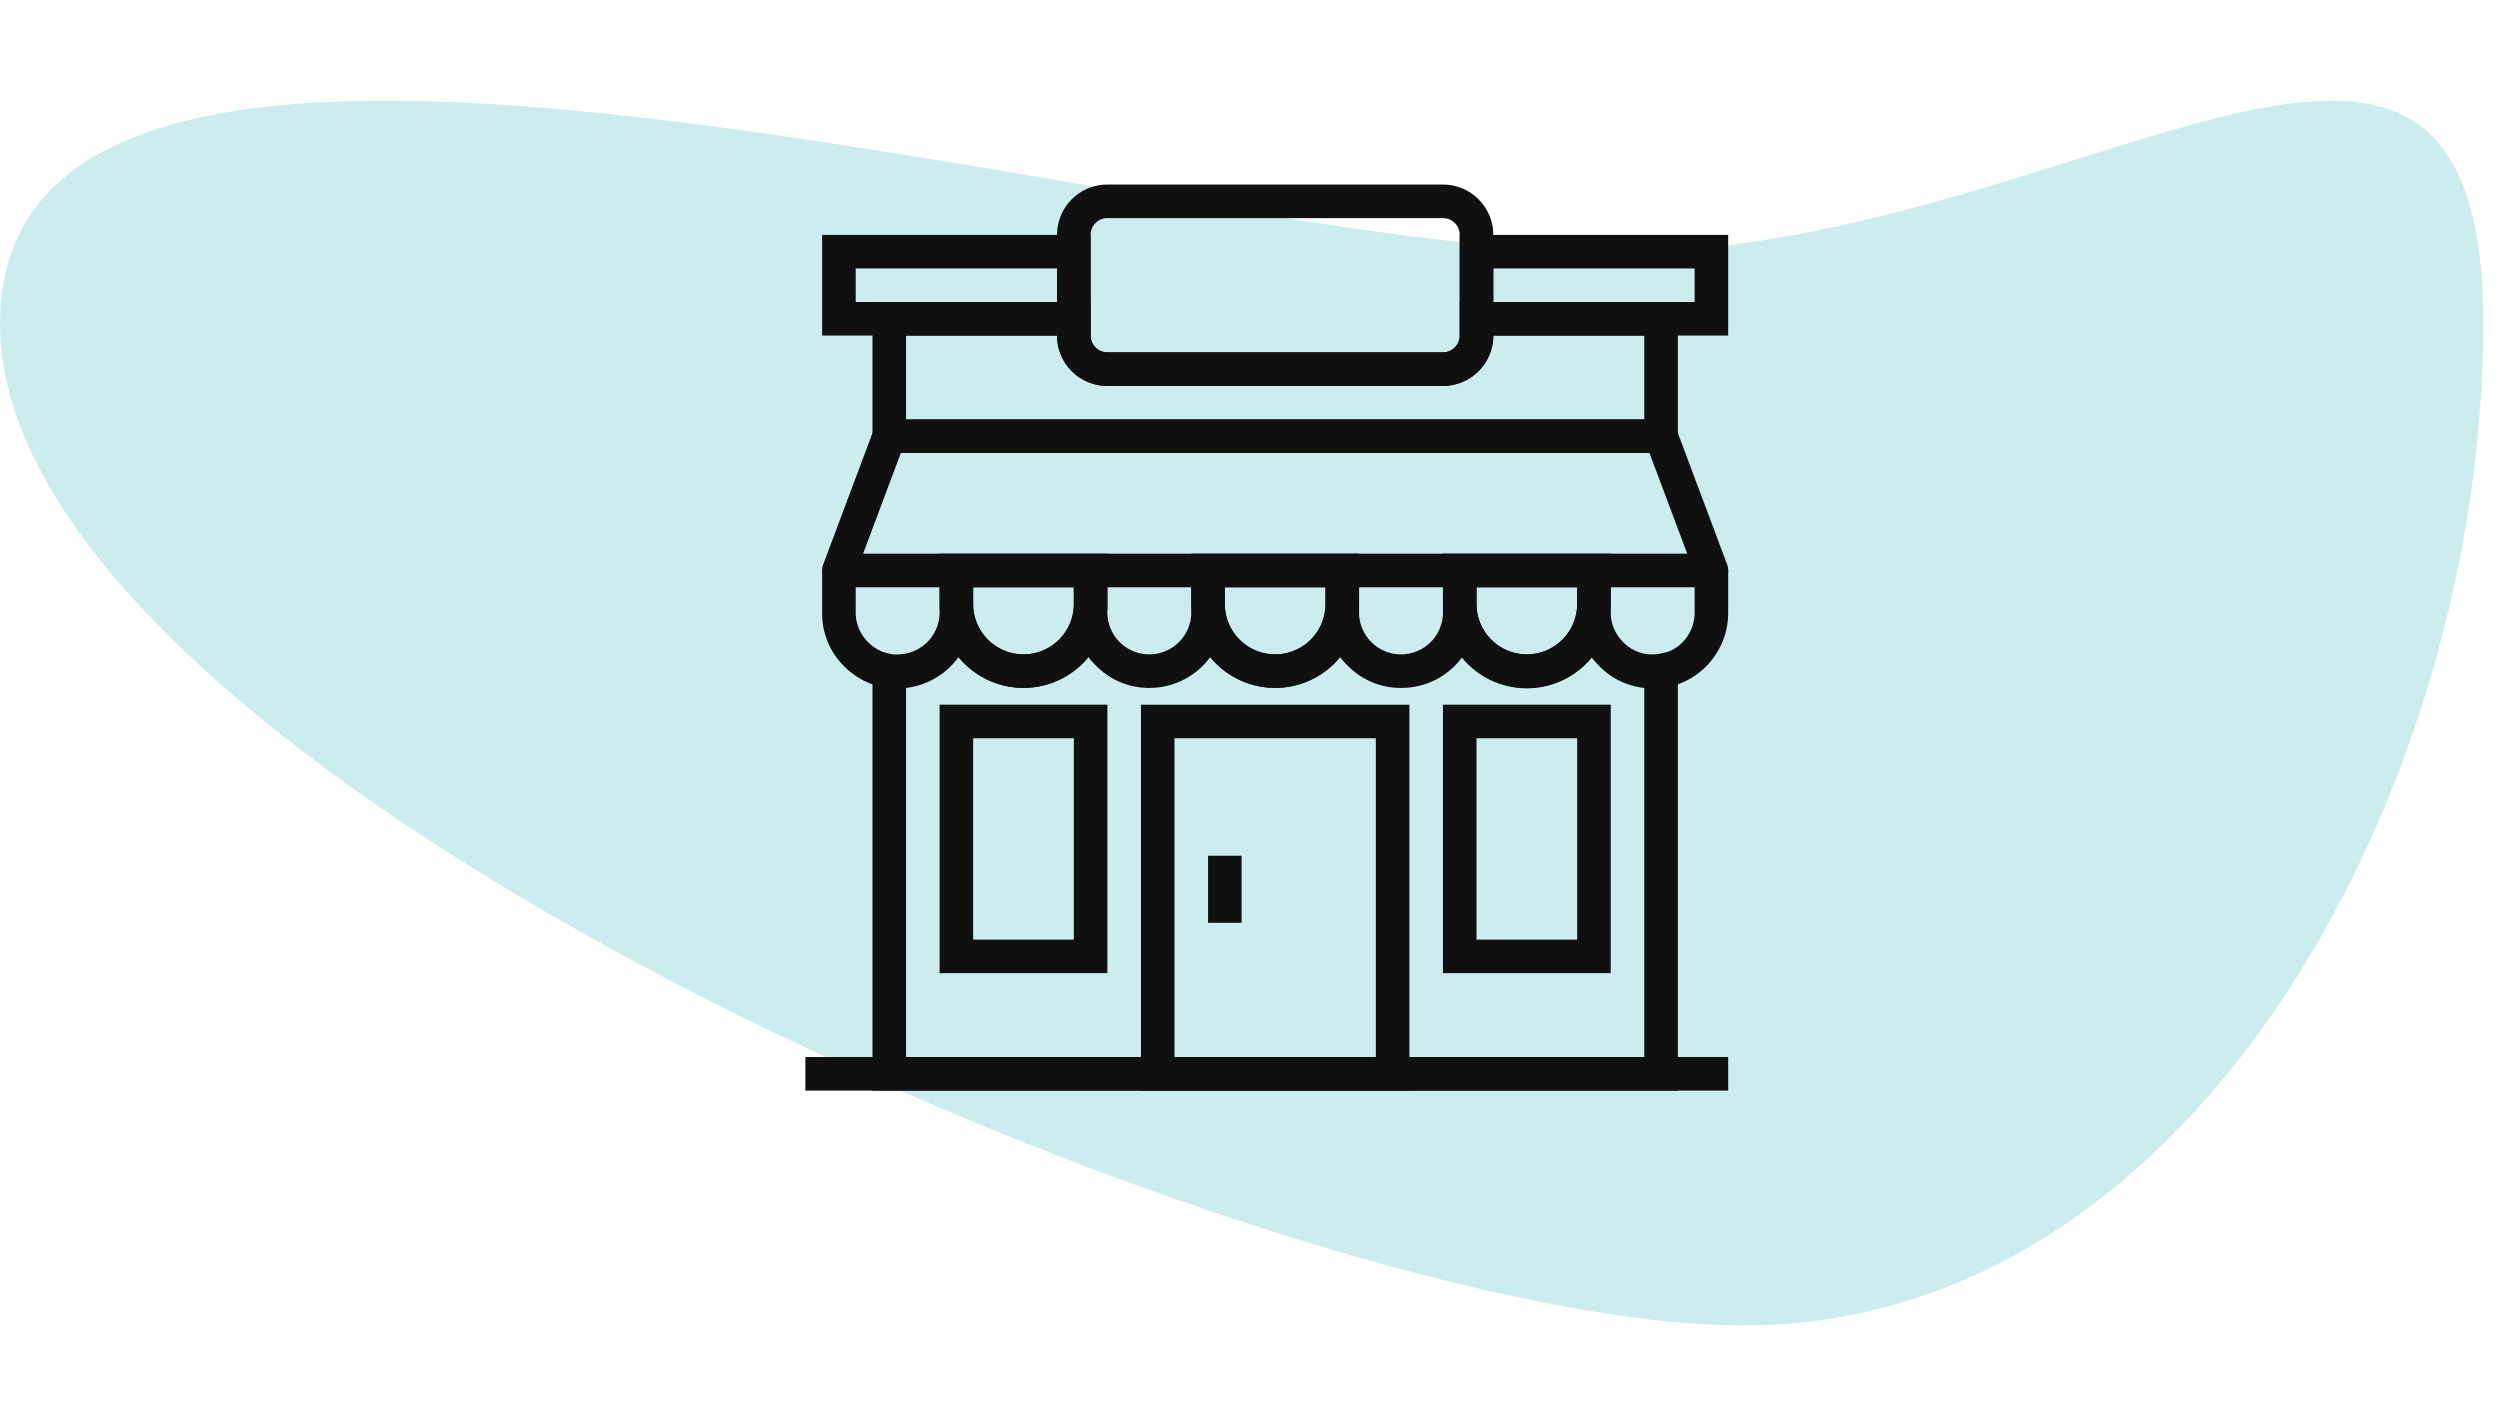
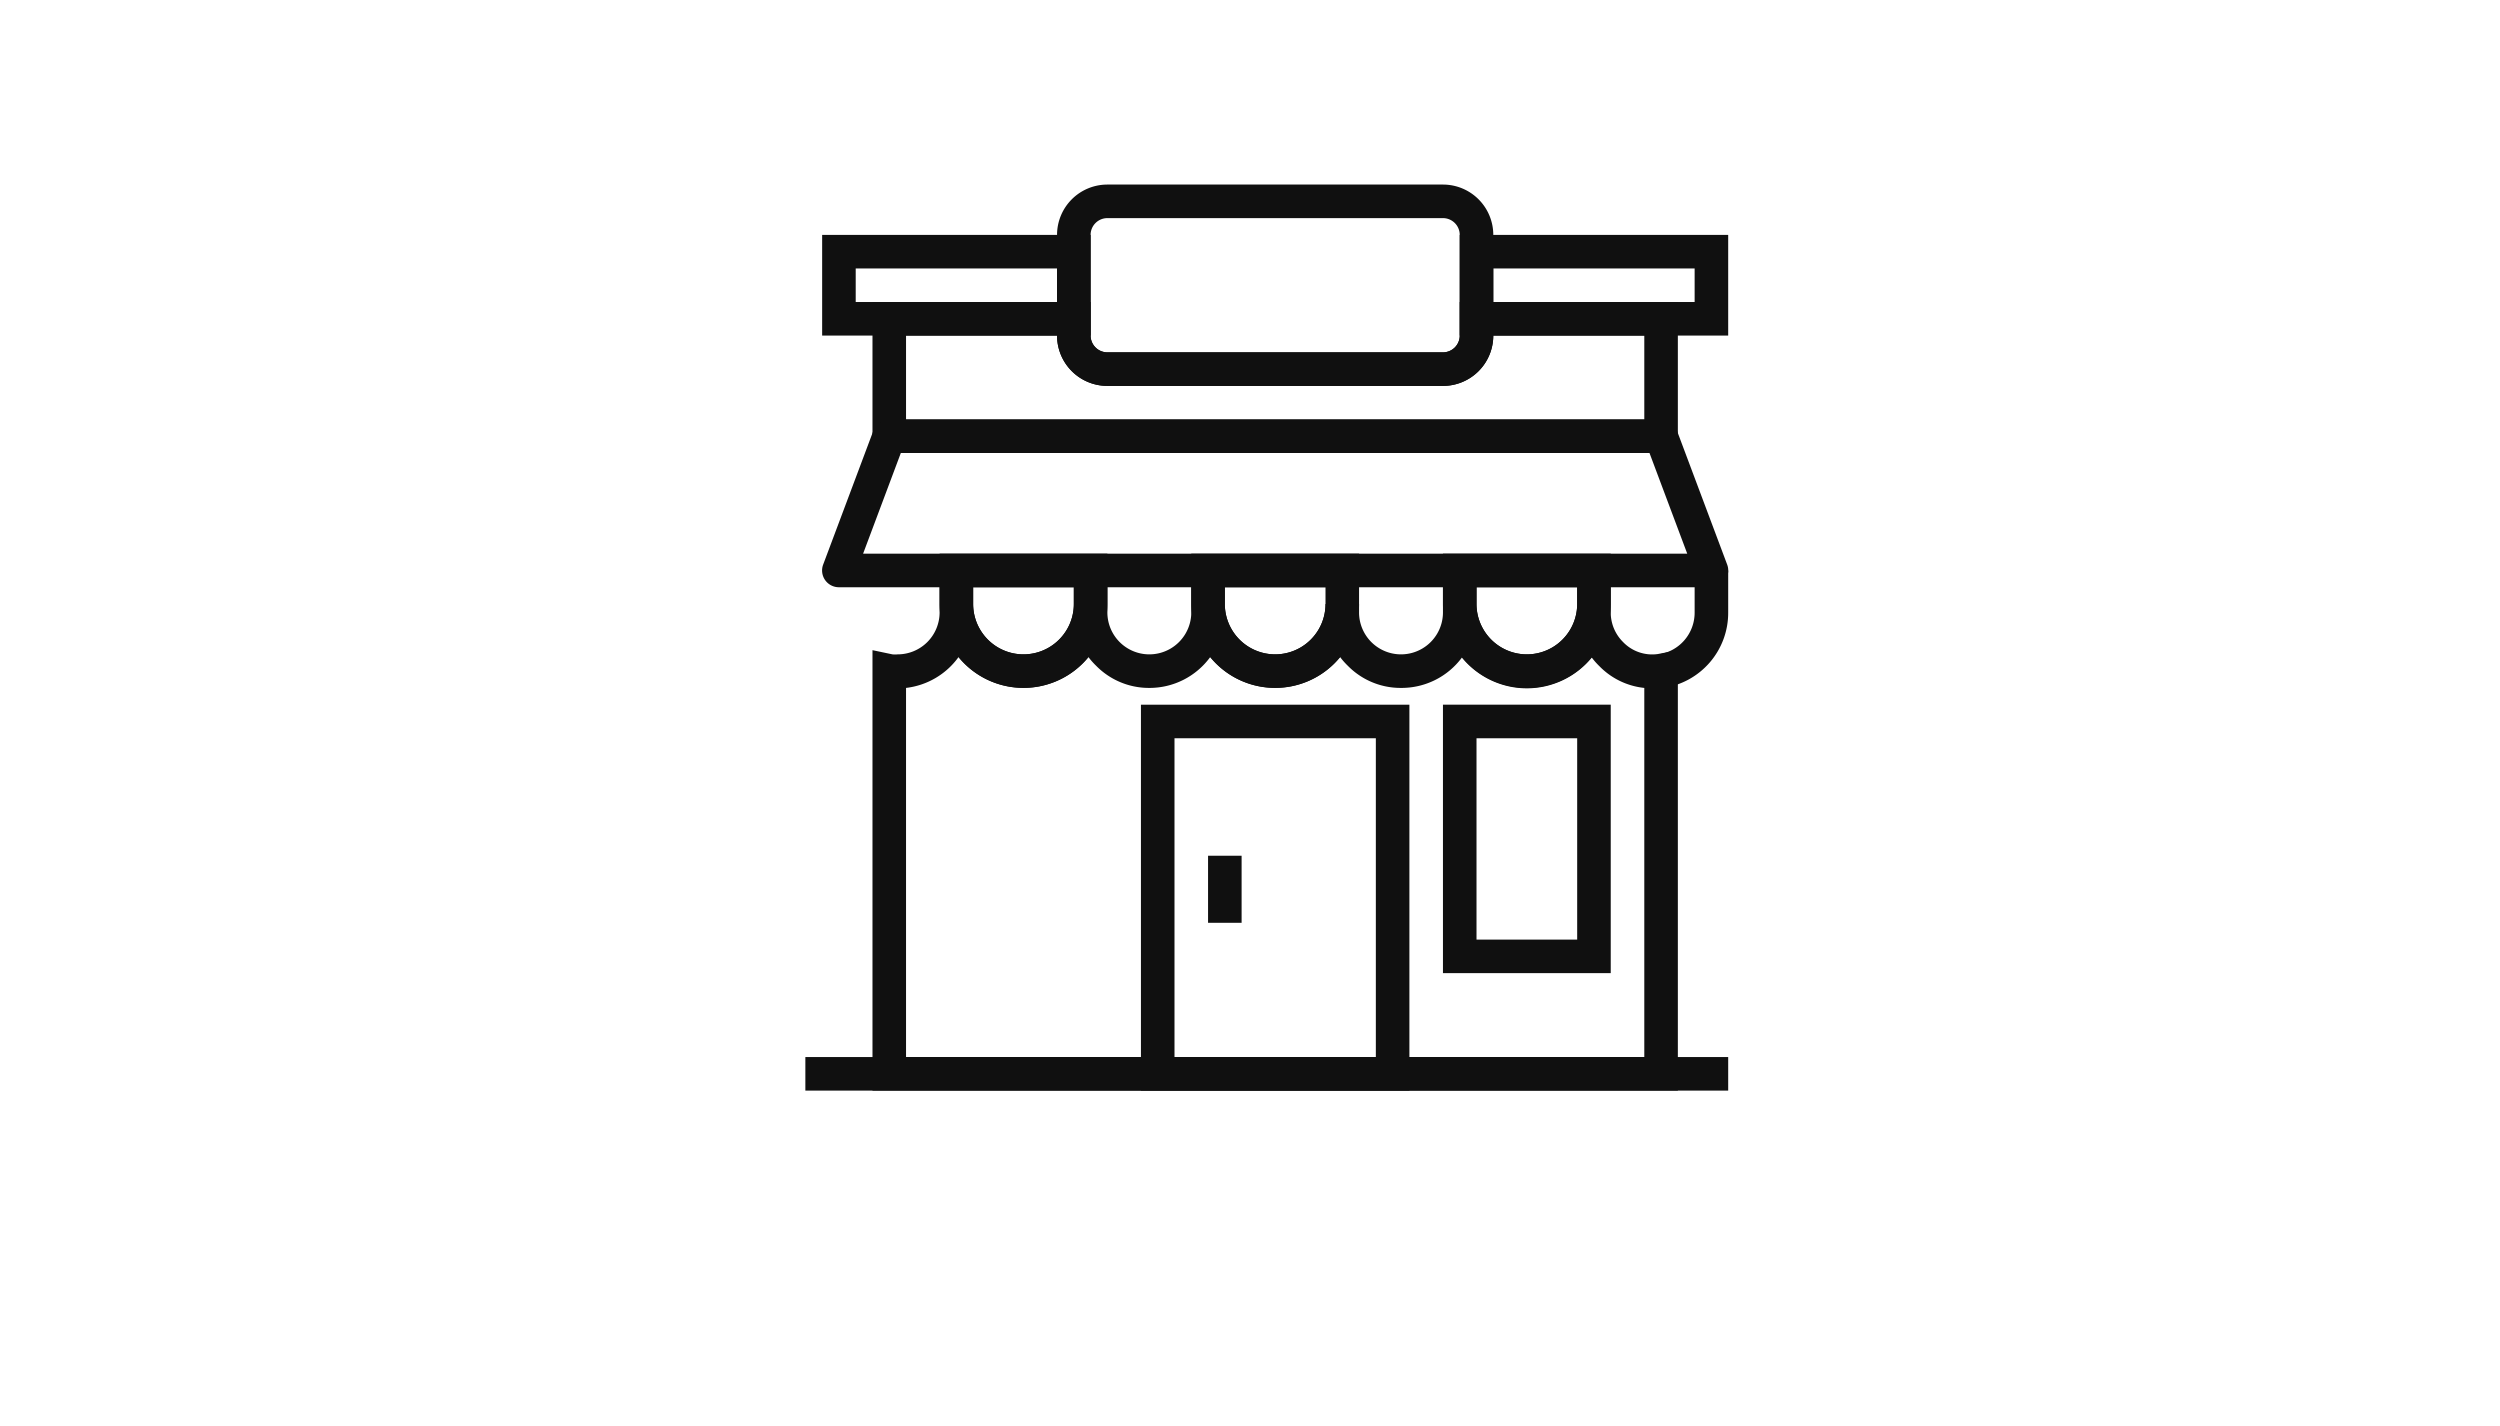
<svg xmlns="http://www.w3.org/2000/svg" width="149" height="85" viewBox="0 0 149 85">
  <defs>
    <style>.a{fill:#58bfc3;opacity:0.3;}.b{fill:#101010;}.c{fill:none;}</style>
  </defs>
  <g transform="translate(-557 -189)">
    <g transform="translate(631 408)">
      <g transform="translate(-74 -213)">
-         <path class="a" d="M148,13.308C148,40.519,131.131,73,103.885,73S0,40.519,0,13.308,69.049,9.044,96.295,9.044,148-13.9,148,13.308Z" />
        <path class="b" d="M100,21H52V12H65v2a1,1,0,0,0,1,1H86a1,1,0,0,0,1-1V12h13ZM54,19H98V14H89a3,3,0,0,1-3,3H66a3,3,0,0,1-3-3H54Z" />
        <path class="b" d="M102,29H50a1,1,0,0,1-.94-1.35l3-8A1,1,0,0,1,53,19H99a1,1,0,0,1,.94.65l3,8A1,1,0,0,1,102,29Zm-50.56-2h49.12l-2.25-6H53.689Z" />
        <path class="b" d="M86,17H66a3,3,0,0,1-3-3V8a3,3,0,0,1,3-3H86a3,3,0,0,1,3,3v6a3,3,0,0,1-3,3ZM66,7a1,1,0,0,0-1,1v6a1,1,0,0,0,1,1H86a1,1,0,0,0,1-1V8a1,1,0,0,0-1-1Z" />
        <path class="b" d="M84,59H68V36H84ZM70,57H82V38H70Z" />
        <path class="b" d="M74,45H72v4h2Z" />
-         <path class="b" d="M66,52H56V36H66Zm-8-2h6V38H58Z" />
        <path class="b" d="M96,52H86V36H96Zm-8-2h6V38H88Z" />
        <path class="b" d="M65,14H49V8H65ZM51,12H63V10H51Z" />
        <path class="b" d="M103,14H87V8h16ZM89,12h12V10H89Z" />
        <path class="b" d="M66,28H64v2h2Z" />
        <path class="b" d="M73,28H71v2h2Z" />
        <path class="b" d="M76,35a5,5,0,0,1-5-5V27H81v3a5,5,0,0,1-5,5Zm-3-6v1a3,3,0,0,0,6,0V29Z" />
-         <path class="b" d="M52.861,35a4.48,4.48,0,0,1-2.54-1.28A4.4,4.4,0,0,1,49,30.5V28h2v2.5a2.469,2.469,0,0,0,.73,1.76,2.54,2.54,0,0,0,1.41.74Z" />
        <path class="b" d="M58,28H56v2h2Z" />
        <path class="b" d="M61,35a5,5,0,0,1-5-5V27H66v3a5,5,0,0,1-5,5Zm-3-6v1a3,3,0,0,0,6,0V29Z" />
-         <path class="b" d="M81,28H79v2h2Z" />
        <path class="b" d="M88,28H86v2h2Z" />
        <path class="b" d="M91,35a5,5,0,0,1-5-5V27H96v3a5,5,0,0,1-5,5Zm-3-6v1a3,3,0,0,0,6,0V29Z" />
        <path class="b" d="M96,28H94v2h2Z" />
        <path class="b" d="M99.139,35l-.28-2A2.51,2.51,0,0,0,101,30.5V28h2v2.5a4.52,4.52,0,0,1-3.86,4.5Z" />
        <path class="b" d="M100,59H52V32.75l1.19.25a1.559,1.559,0,0,0,.31,0A2.5,2.5,0,0,0,56,30.5V30h2a3,3,0,0,0,6,0h2v.5a2.5,2.5,0,1,0,5,0V30h2a3,3,0,0,0,6,0h2v.5a2.5,2.5,0,1,0,5,0V30h2a3,3,0,0,0,6,0h2v.5a2.471,2.471,0,0,0,.73,1.76,2.4,2.4,0,0,0,2.08.72l1.19-.23ZM54,57H98V35a4.37,4.37,0,0,1-2.68-1.3,4.317,4.317,0,0,1-.45-.51,5,5,0,0,1-7.74,0A4.48,4.48,0,0,1,83.5,35a4.41,4.41,0,0,1-3.18-1.33,4.317,4.317,0,0,1-.45-.51,5,5,0,0,1-7.74,0A4.48,4.48,0,0,1,68.5,35a4.41,4.41,0,0,1-3.18-1.33,4.317,4.317,0,0,1-.45-.51,5,5,0,0,1-7.74,0A4.5,4.5,0,0,1,54,35Z" />
        <path class="b" d="M103,57H48v2h55Z" />
      </g>
    </g>
    <rect class="c" width="148" height="85" transform="translate(558 189)" />
  </g>
</svg>